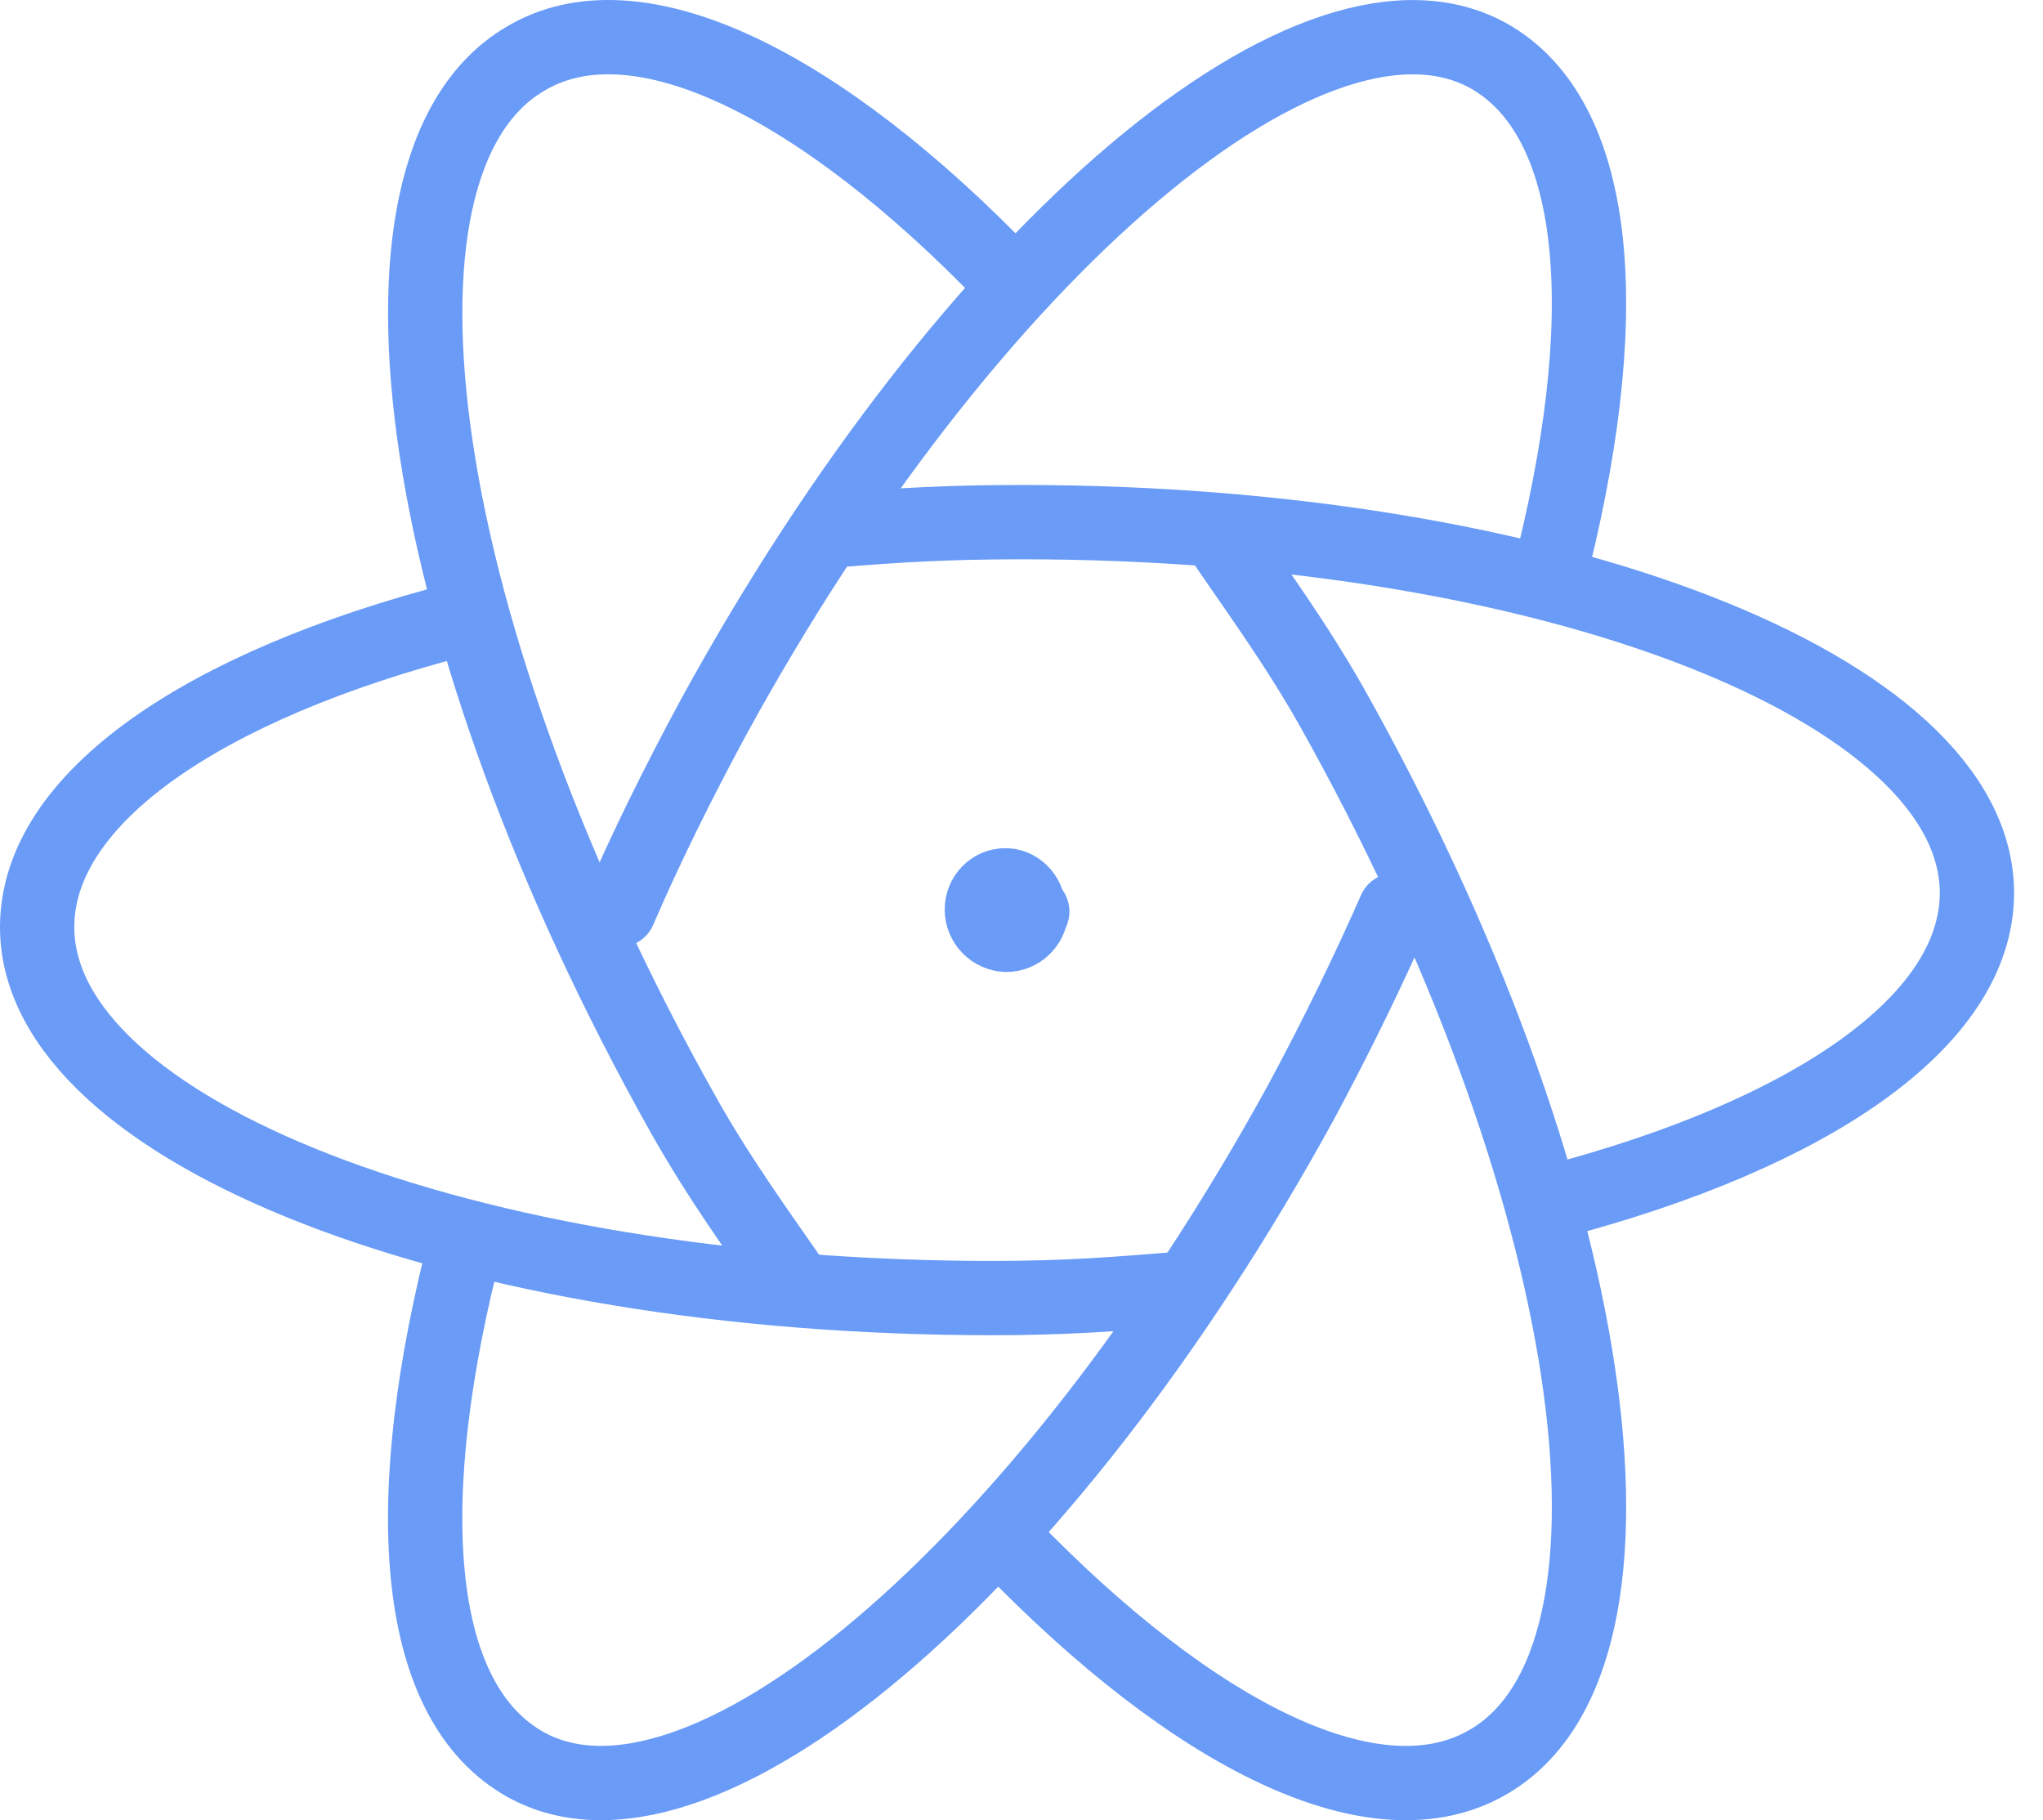
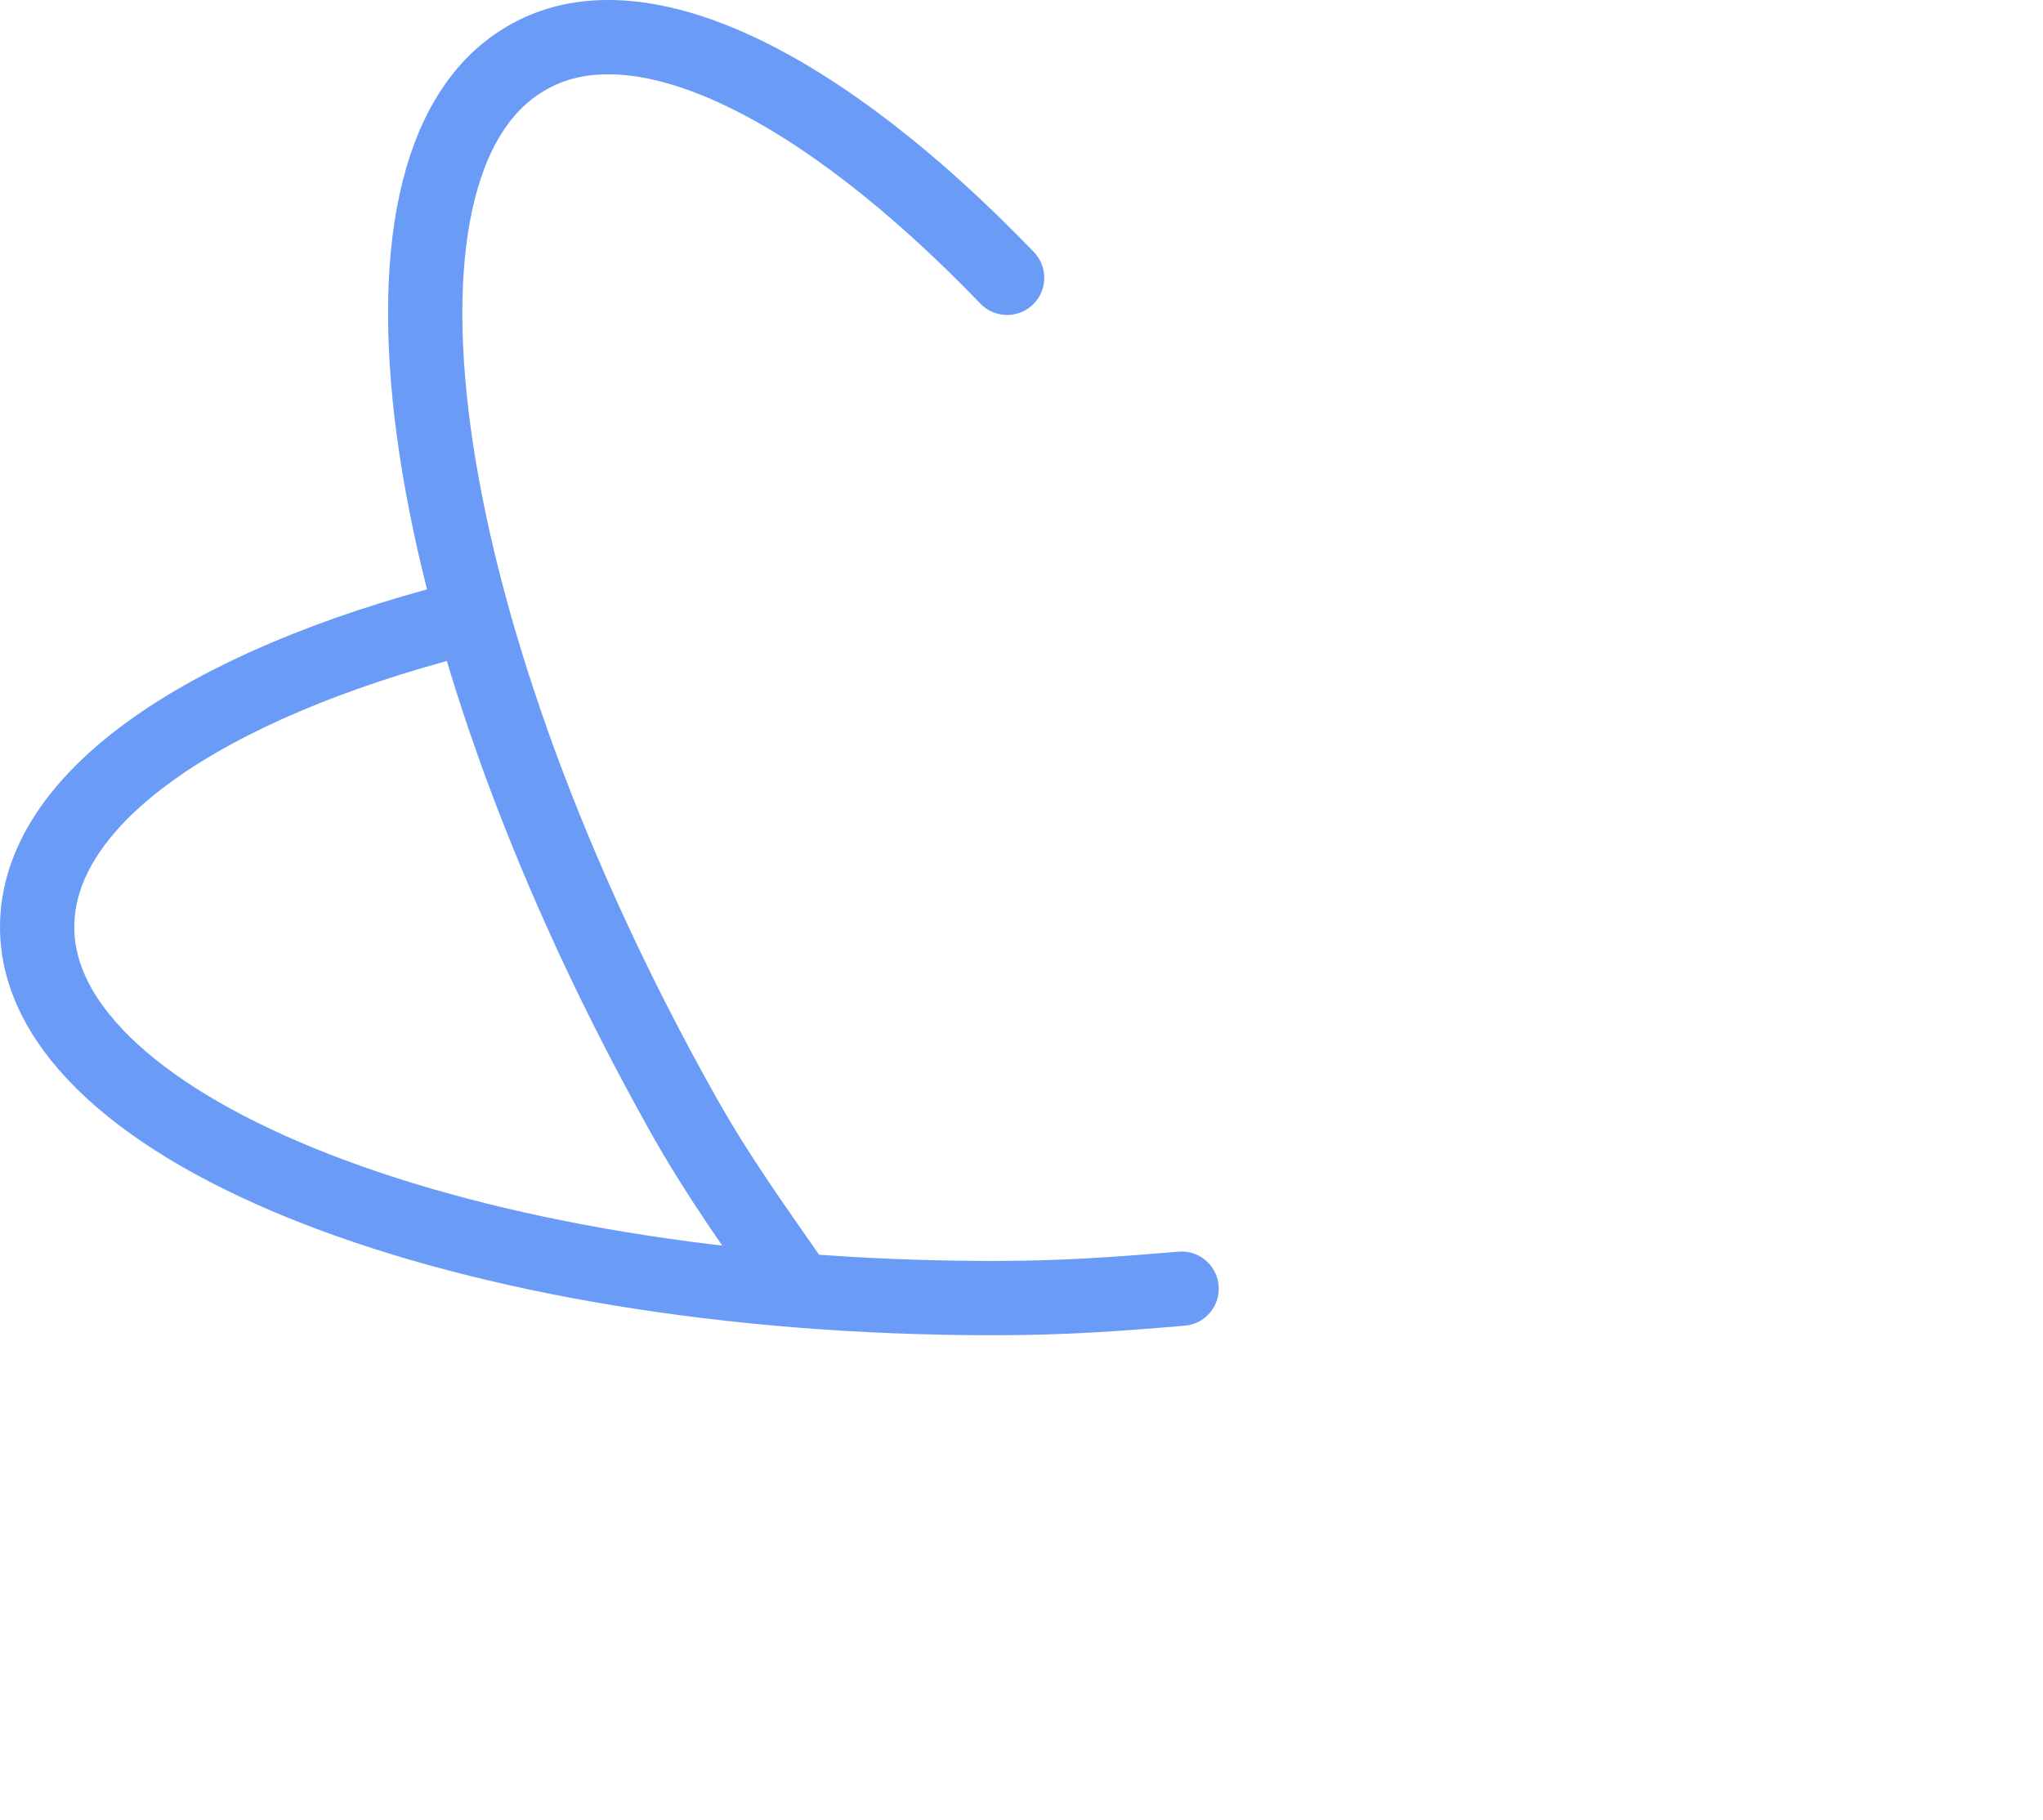
<svg xmlns="http://www.w3.org/2000/svg" width="55" height="49" viewBox="0 0 55 49" fill="none">
  <path d="M12.376 16.667C5.491 18.442 1 21.484 1 24.957C1 30.458 12.502 34.944 26.719 34.944C28.651 34.944 30.009 34.842 31.81 34.691" stroke="#699BF7" stroke-width="2" stroke-linecap="round" stroke-linejoin="round" />
  <path d="M21.463 34.683C20.385 33.127 19.359 31.725 18.382 29.983C11.199 17.189 9.275 4.473 14.126 1.593C17.129 -0.227 22.082 2.254 27.113 7.479" stroke="#699BF7" stroke-width="2" stroke-linecap="round" stroke-linejoin="round" />
-   <path d="M12.565 33.344C10.732 40.362 11.103 45.657 14.027 47.43C18.682 50.25 28.093 42.318 35.028 29.665C35.968 27.915 36.81 26.194 37.555 24.5" stroke="#699BF7" stroke-width="2" stroke-linecap="round" stroke-linejoin="round" />
-   <path d="M27.11 41.524C32.144 46.746 37.077 49.227 40.108 47.407C44.939 44.529 43.035 31.814 35.844 19.017C34.842 17.249 33.816 15.873 32.763 14.317" stroke="#699BF7" stroke-width="2" stroke-linecap="round" stroke-linejoin="round" />
-   <path d="M41.889 32.333C48.71 30.539 53.221 27.503 53.221 24.04C53.221 18.531 41.712 14.056 27.516 14.056C25.565 14.056 24.21 14.132 22.411 14.283" stroke="#699BF7" stroke-width="2" stroke-linecap="round" stroke-linejoin="round" />
-   <path d="M16.666 24.5C17.411 22.777 18.251 21.085 19.194 19.335C26.105 6.688 35.521 -1.266 40.203 1.578C43.101 3.351 43.498 8.643 41.665 15.659M27.79 24.539H27.763C27.737 24.879 27.45 25.166 27.085 25.166C26.91 25.157 26.745 25.082 26.623 24.956C26.502 24.83 26.434 24.662 26.432 24.487C26.432 24.122 26.719 23.834 27.058 23.834H27.032C27.372 23.808 27.685 24.122 27.685 24.461" stroke="#699BF7" stroke-width="2" stroke-linecap="round" stroke-linejoin="round" />
</svg>